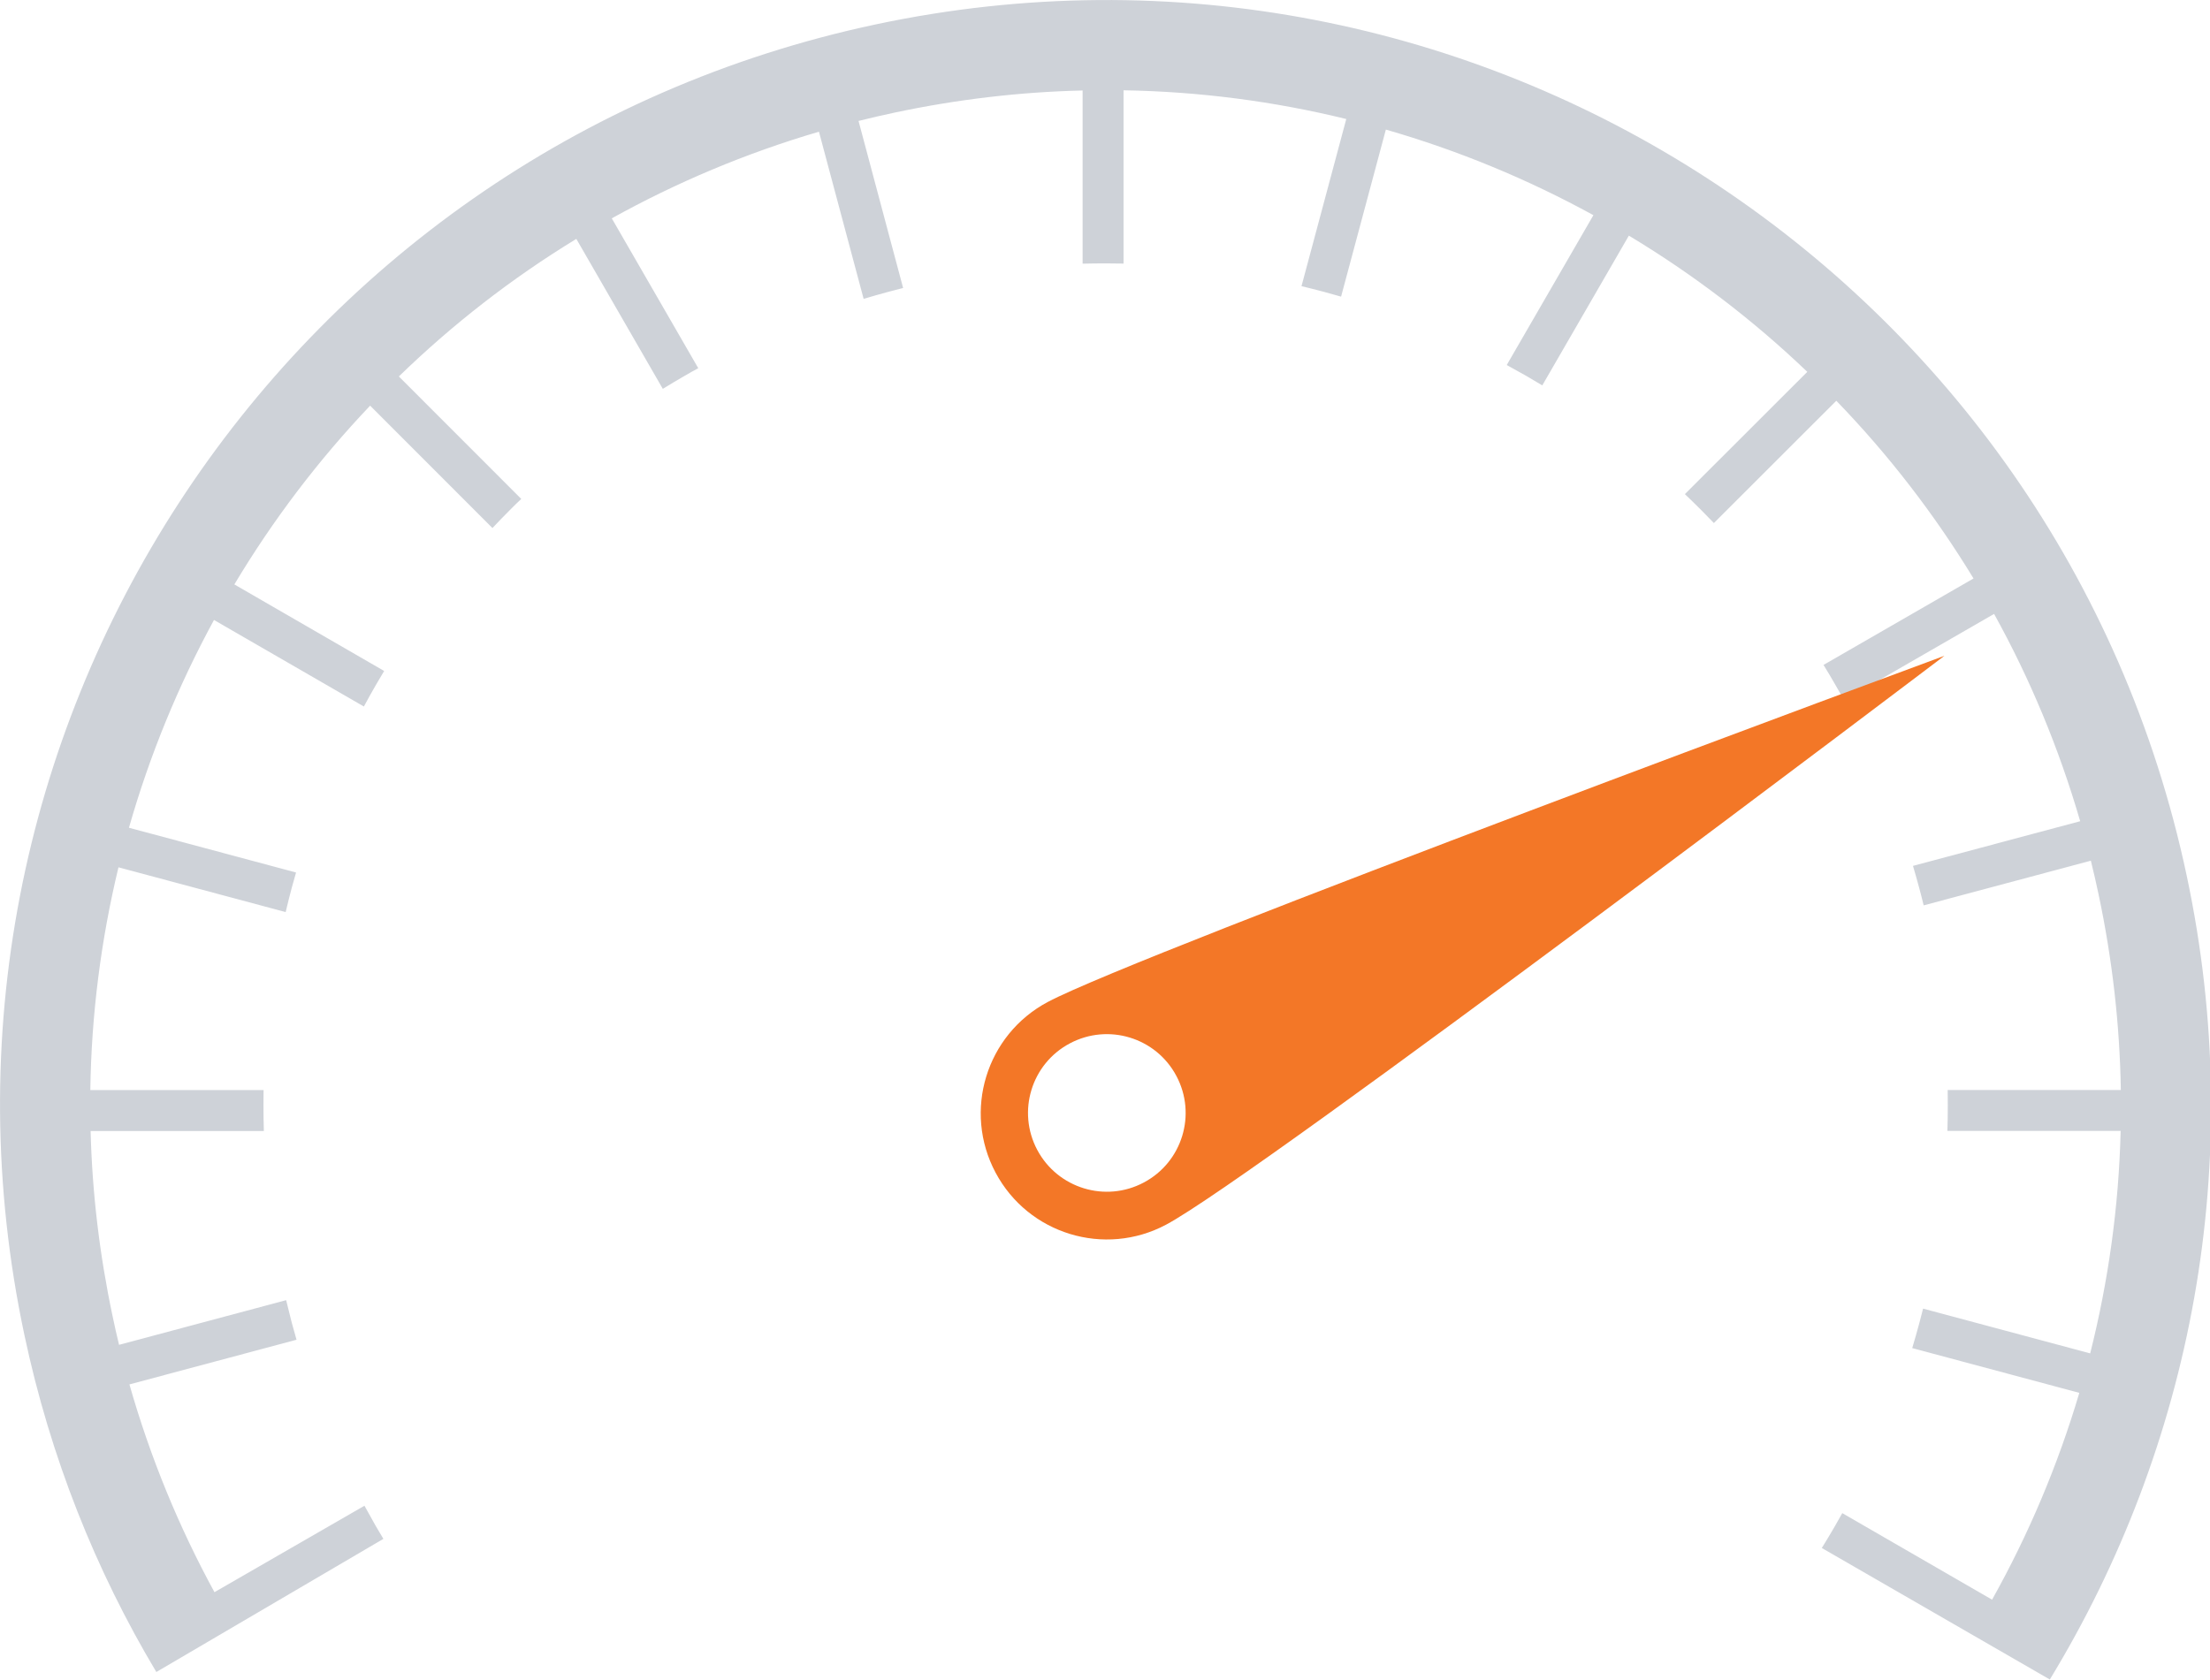
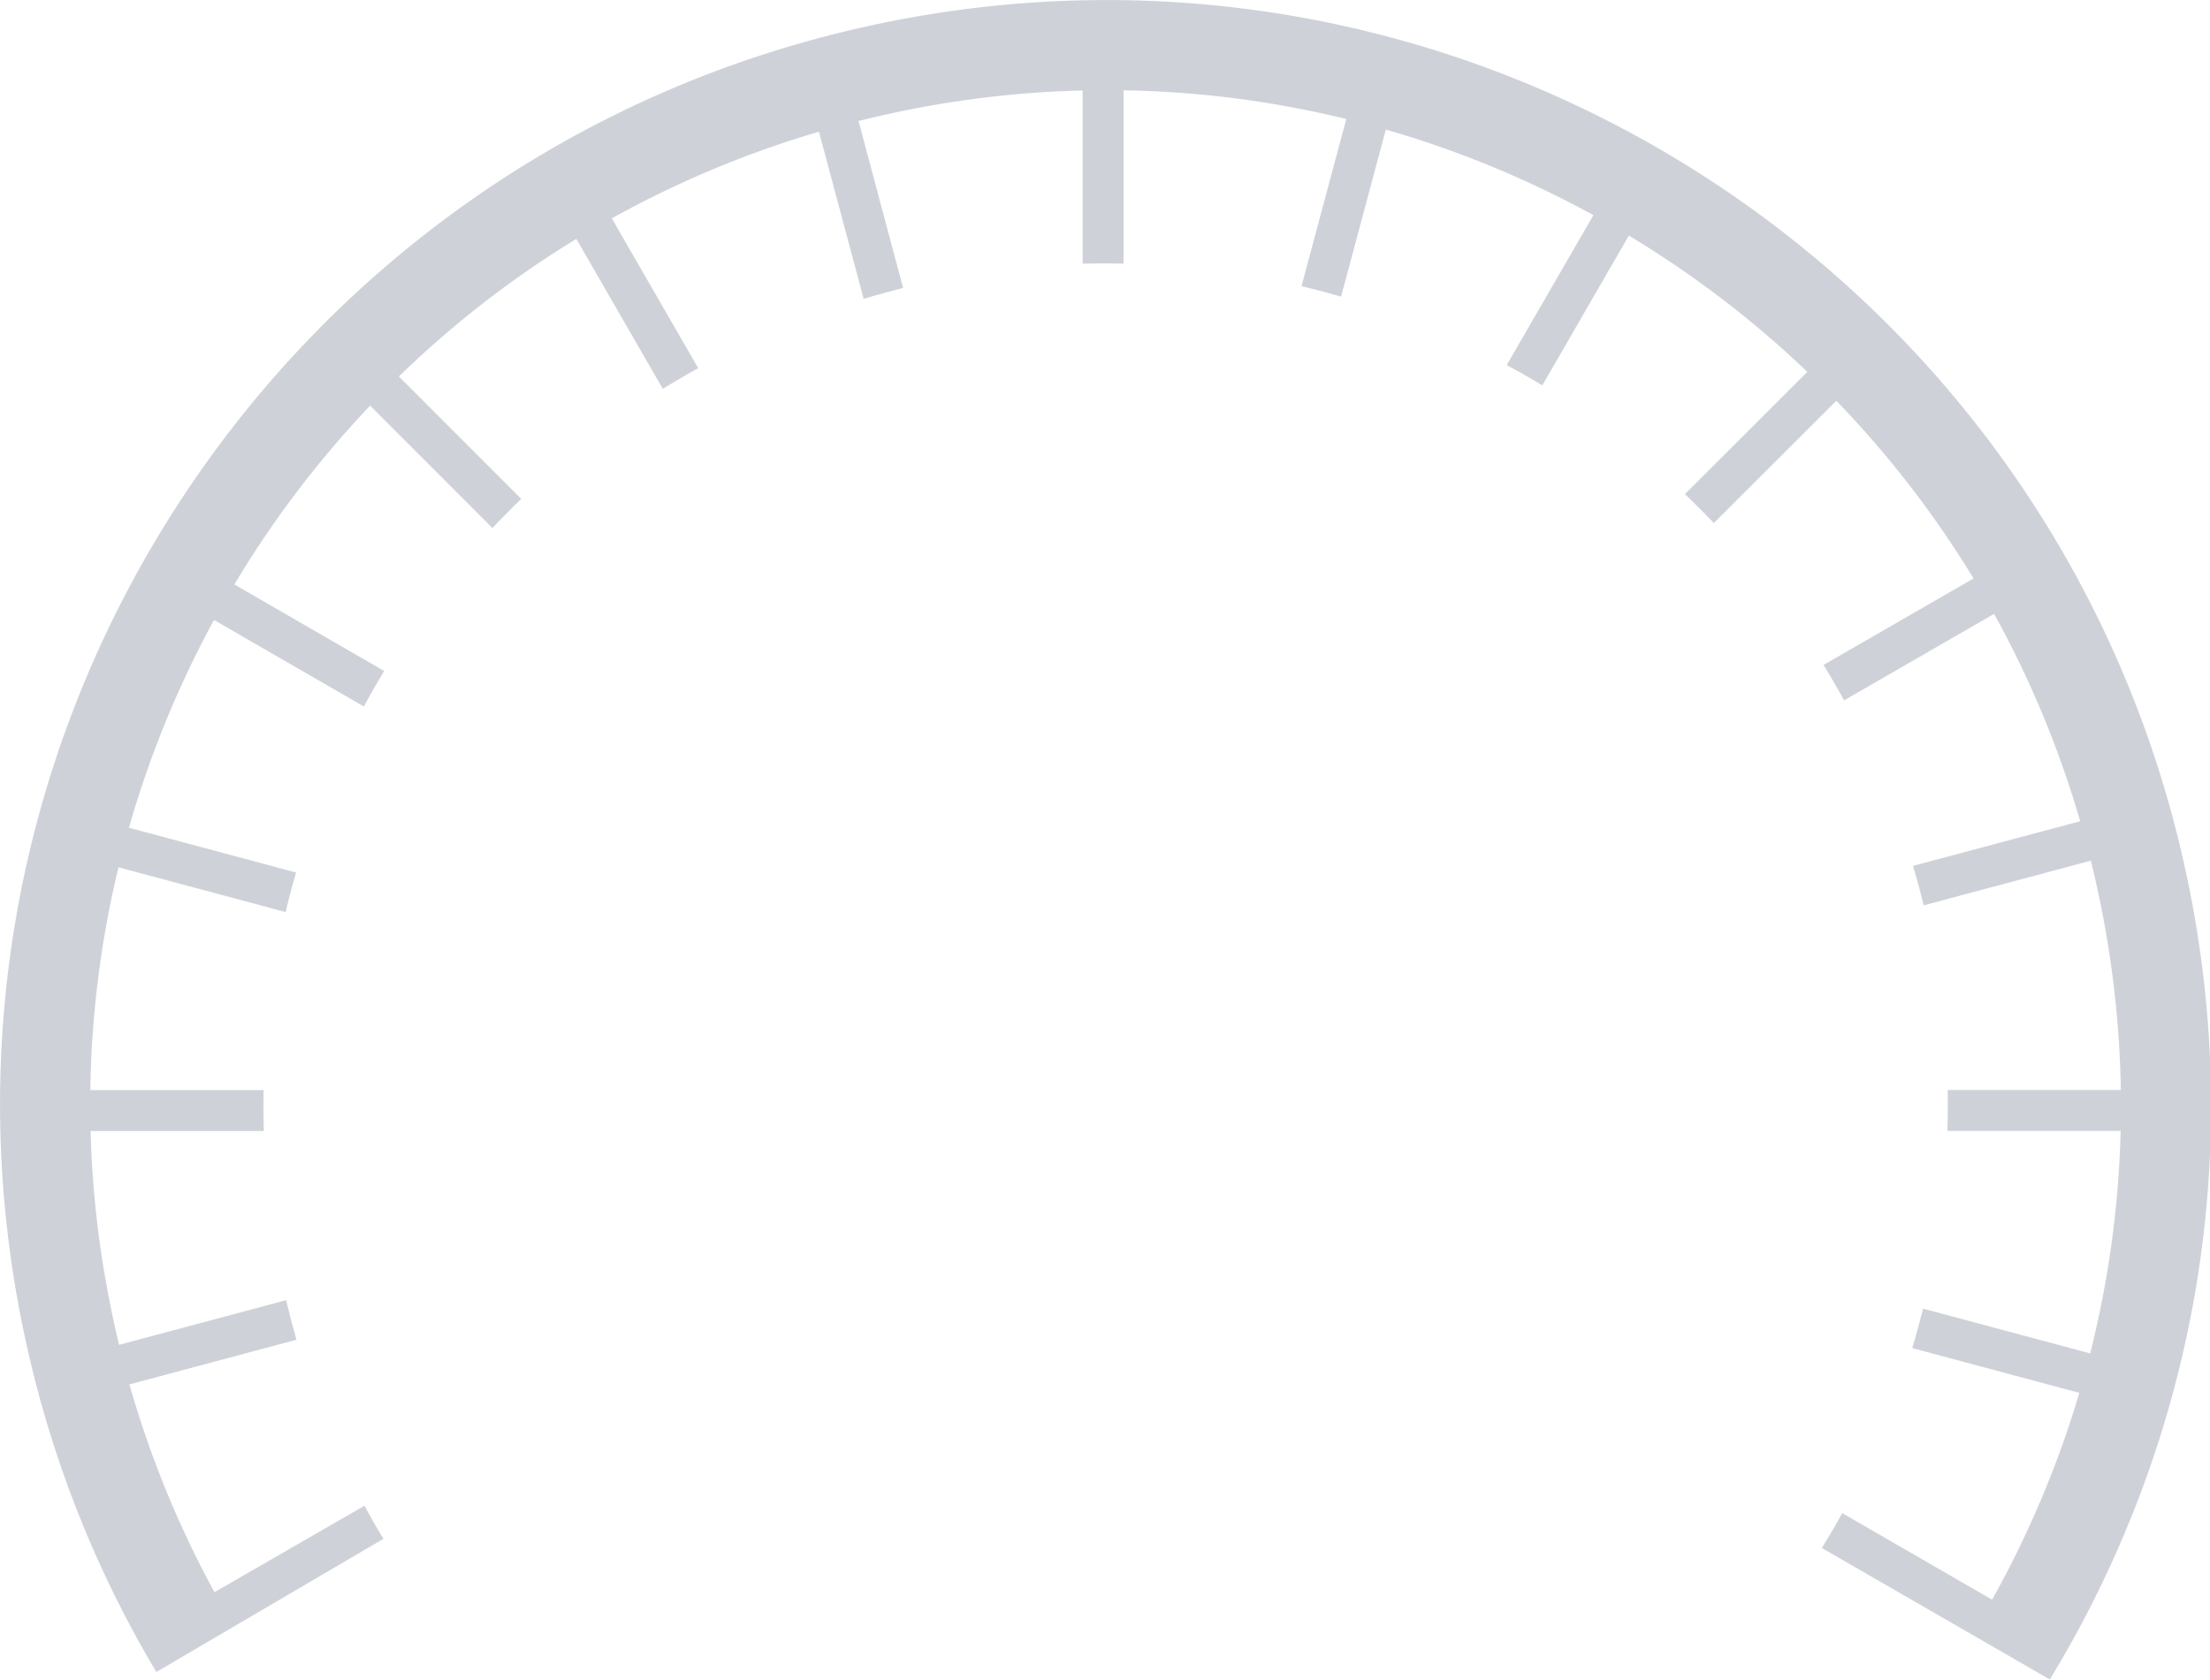
<svg xmlns="http://www.w3.org/2000/svg" version="1.1" id="Layer_1" x="0px" y="0px" viewBox="0 0 2300 1748.5" style="enable-background:new 0 0 2300 1748.5;" xml:space="preserve">
  <style type="text/css">
	.st0{fill:#CED2D8;}
	.st1{fill:#F37727;}
</style>
  <g>
    <path class="st0" d="M297.8,1353.5l-173.9,46.5c-2.4-9.8-4.6-19.7-6.7-29.7c-13.7-64.6-21.3-129.2-22.9-192.9h180.3   c-0.3-8.9-0.4-17.8-0.4-26.7c0-5.3,0.1-10.6,0.1-15.9H94c1.1-79.1,11.2-156.8,29.3-231.9l174,46.6c2-8.6,4.2-17.3,6.5-25.9   c1.4-5.1,2.8-10.2,4.3-15.3l-173.9-46.6c21.5-75.4,51.3-147.9,88.5-216.3l156,90.1c4.2-7.8,8.5-15.6,13-23.3   c2.7-4.6,5.4-9.2,8.1-13.7l-155.9-90.1c40-66.9,87.4-129.4,141.3-186.1l127.3,127.4c6.1-6.5,12.3-12.9,18.6-19.2   c3.8-3.8,7.5-7.5,11.4-11.1L415.1,391.9c55.6-54,117.4-102.2,184.7-143.2l90,156.1c7.6-4.7,15.2-9.2,23-13.7   c4.6-2.7,9.2-5.3,13.9-7.8l-90-156c67.2-37.3,139.3-67.8,215.6-90.2l46.5,174c8.5-2.5,17.1-5,25.7-7.3c5.1-1.4,10.3-2.7,15.4-4   l-46.4-173.9c12.4-3.1,24.9-6,37.6-8.7c65.6-13.9,131-21.5,195.6-23v180.3c8-0.2,16-0.3,24-0.3c6.2,0,12.4,0.1,18.6,0.2V94   c79.1,1.3,156.7,11.5,231.8,29.9l-46.6,174c7.8,1.9,15.5,3.8,23.3,5.9c6,1.6,12,3.3,17.9,5l46.6-173.9   c75.4,21.7,147.8,51.7,216,89.1L1568.1,380c7,3.8,14,7.7,21,11.7c5.4,3.1,10.7,6.3,16,9.5l90.1-155.9   c66.8,40.2,129.2,87.7,185.7,141.8l-127.4,127.3c5.8,5.5,11.5,11.1,17.2,16.8c4.4,4.4,8.7,8.8,13,13.3l127.4-127.3   c53.9,55.7,101.9,117.7,142.8,185l-156.1,90c4.2,6.8,8.3,13.7,12.3,20.7c3.1,5.4,6.2,10.8,9.1,16.2l156.1-90   c37.2,67.2,67.4,139.4,89.6,215.8l-174,46.5c2.3,7.7,4.4,15.4,6.5,23.1c1.6,6,3.2,12,4.6,18L2176,896c2.9,11.6,5.5,23.2,8,34.9   c14.5,68.3,22.1,136.5,23.2,203.8h-180.2c0.1,5.3,0.1,10.6,0.1,15.9c0,8.9-0.1,17.9-0.4,26.7H2207c-1.9,79-12.8,156.6-31.7,231.6   l-173.9-46.6c-1.3,5.1-2.6,10.3-4,15.4c-2.3,8.6-4.8,17.2-7.3,25.7L2164,1450c-22.3,75.2-52.8,147.4-90.8,215.3l-155.9-90.1   c-2.6,4.6-5.2,9.2-7.8,13.8c-4.4,7.6-8.9,15.1-13.5,22.5l237.3,136.9c147.2-241.9,206-538.3,142.4-837.1   C2143.7,290,1532.9-106.7,911.4,25.4C290,157.5-106.7,768.3,25.4,1389.8c27,127.2,74.1,245,137.3,350.8L399,1602   c-2.7-4.5-5.3-9-8-13.5c-4-7-7.9-14-11.7-21l-156.1,90c-36.8-67.4-66.7-139.8-88.5-216.3l173.9-46.5c-1.7-5.9-3.4-11.9-5-17.9   C301.7,1369,299.7,1361.2,297.8,1353.5z" />
-     <path class="st1" d="M1079.5,1197.1c-21.3-40-6.1-89.7,33.9-110.9c40-21.3,89.7-6.1,110.9,33.9c21.3,40,6.1,89.7-33.9,110.9   C1150.5,1252.3,1100.8,1237.1,1079.5,1197.1z M1036.1,1220.7c34,64,113.5,88.3,177.5,54.2c95.6-50.9,810-592.2,810-592.2   s-837.6,309.5-933.2,360.4C1026.3,1077.2,1002,1156.7,1036.1,1220.7z" />
  </g>
</svg>